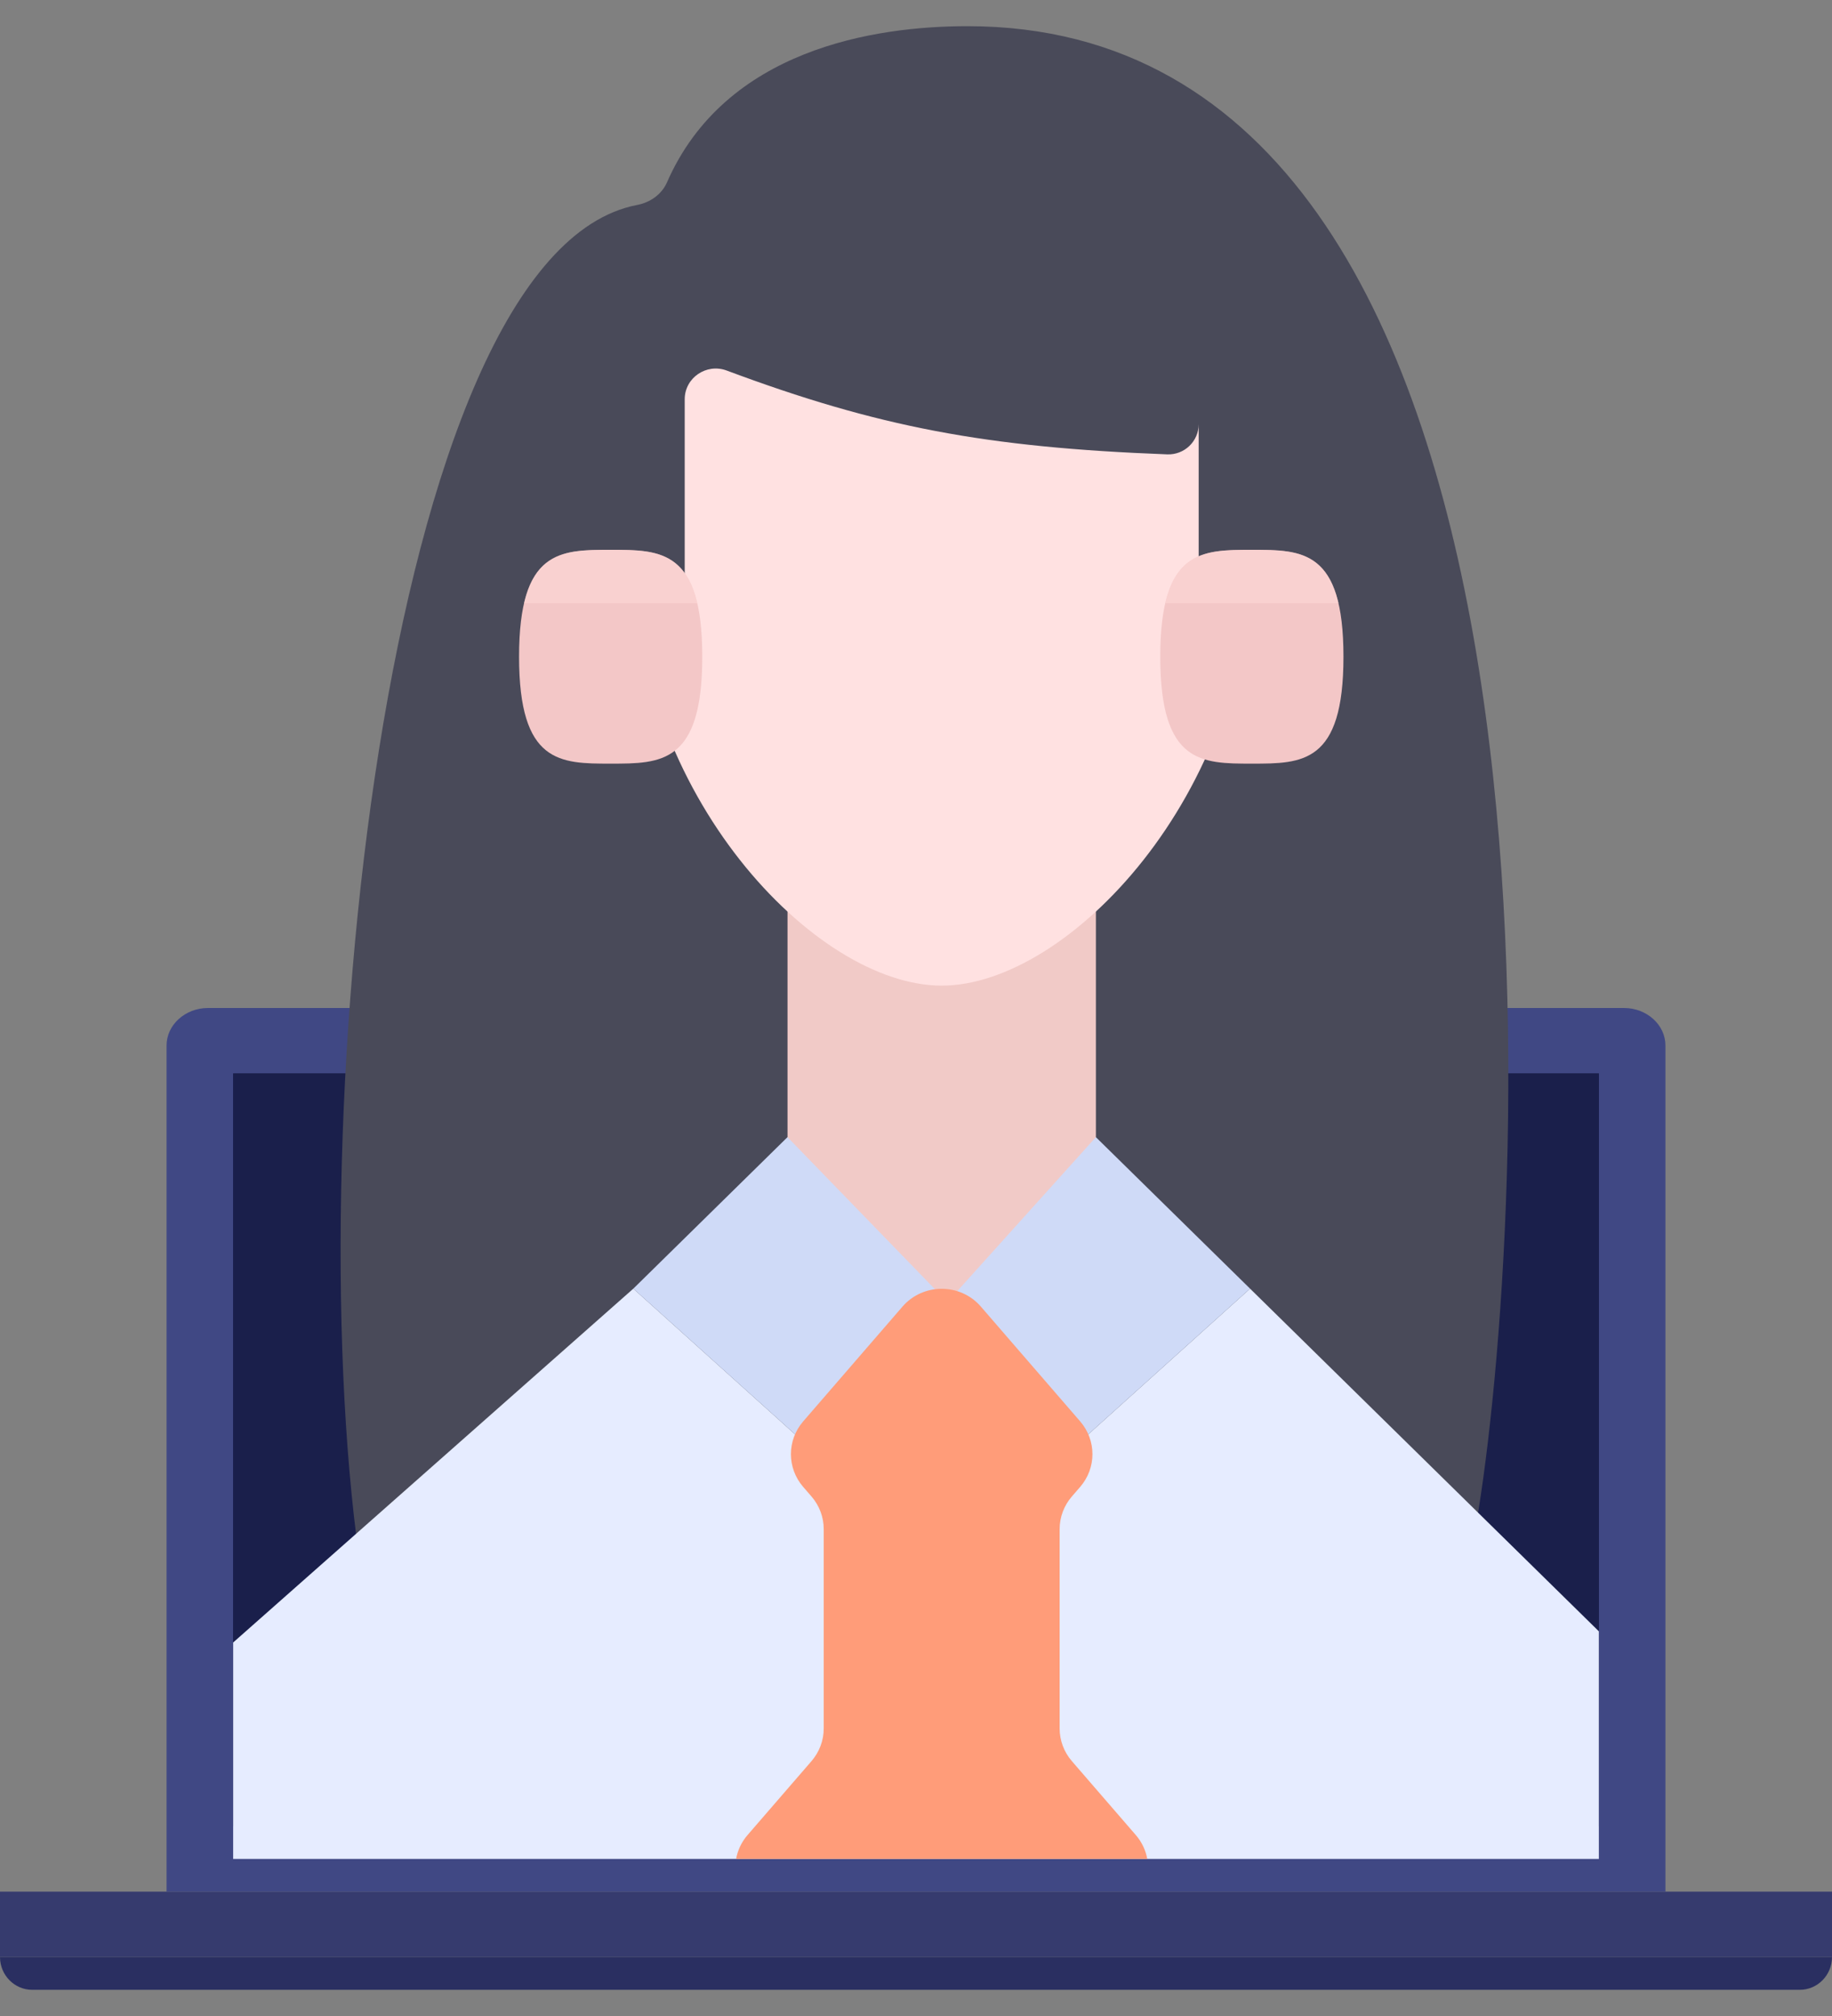
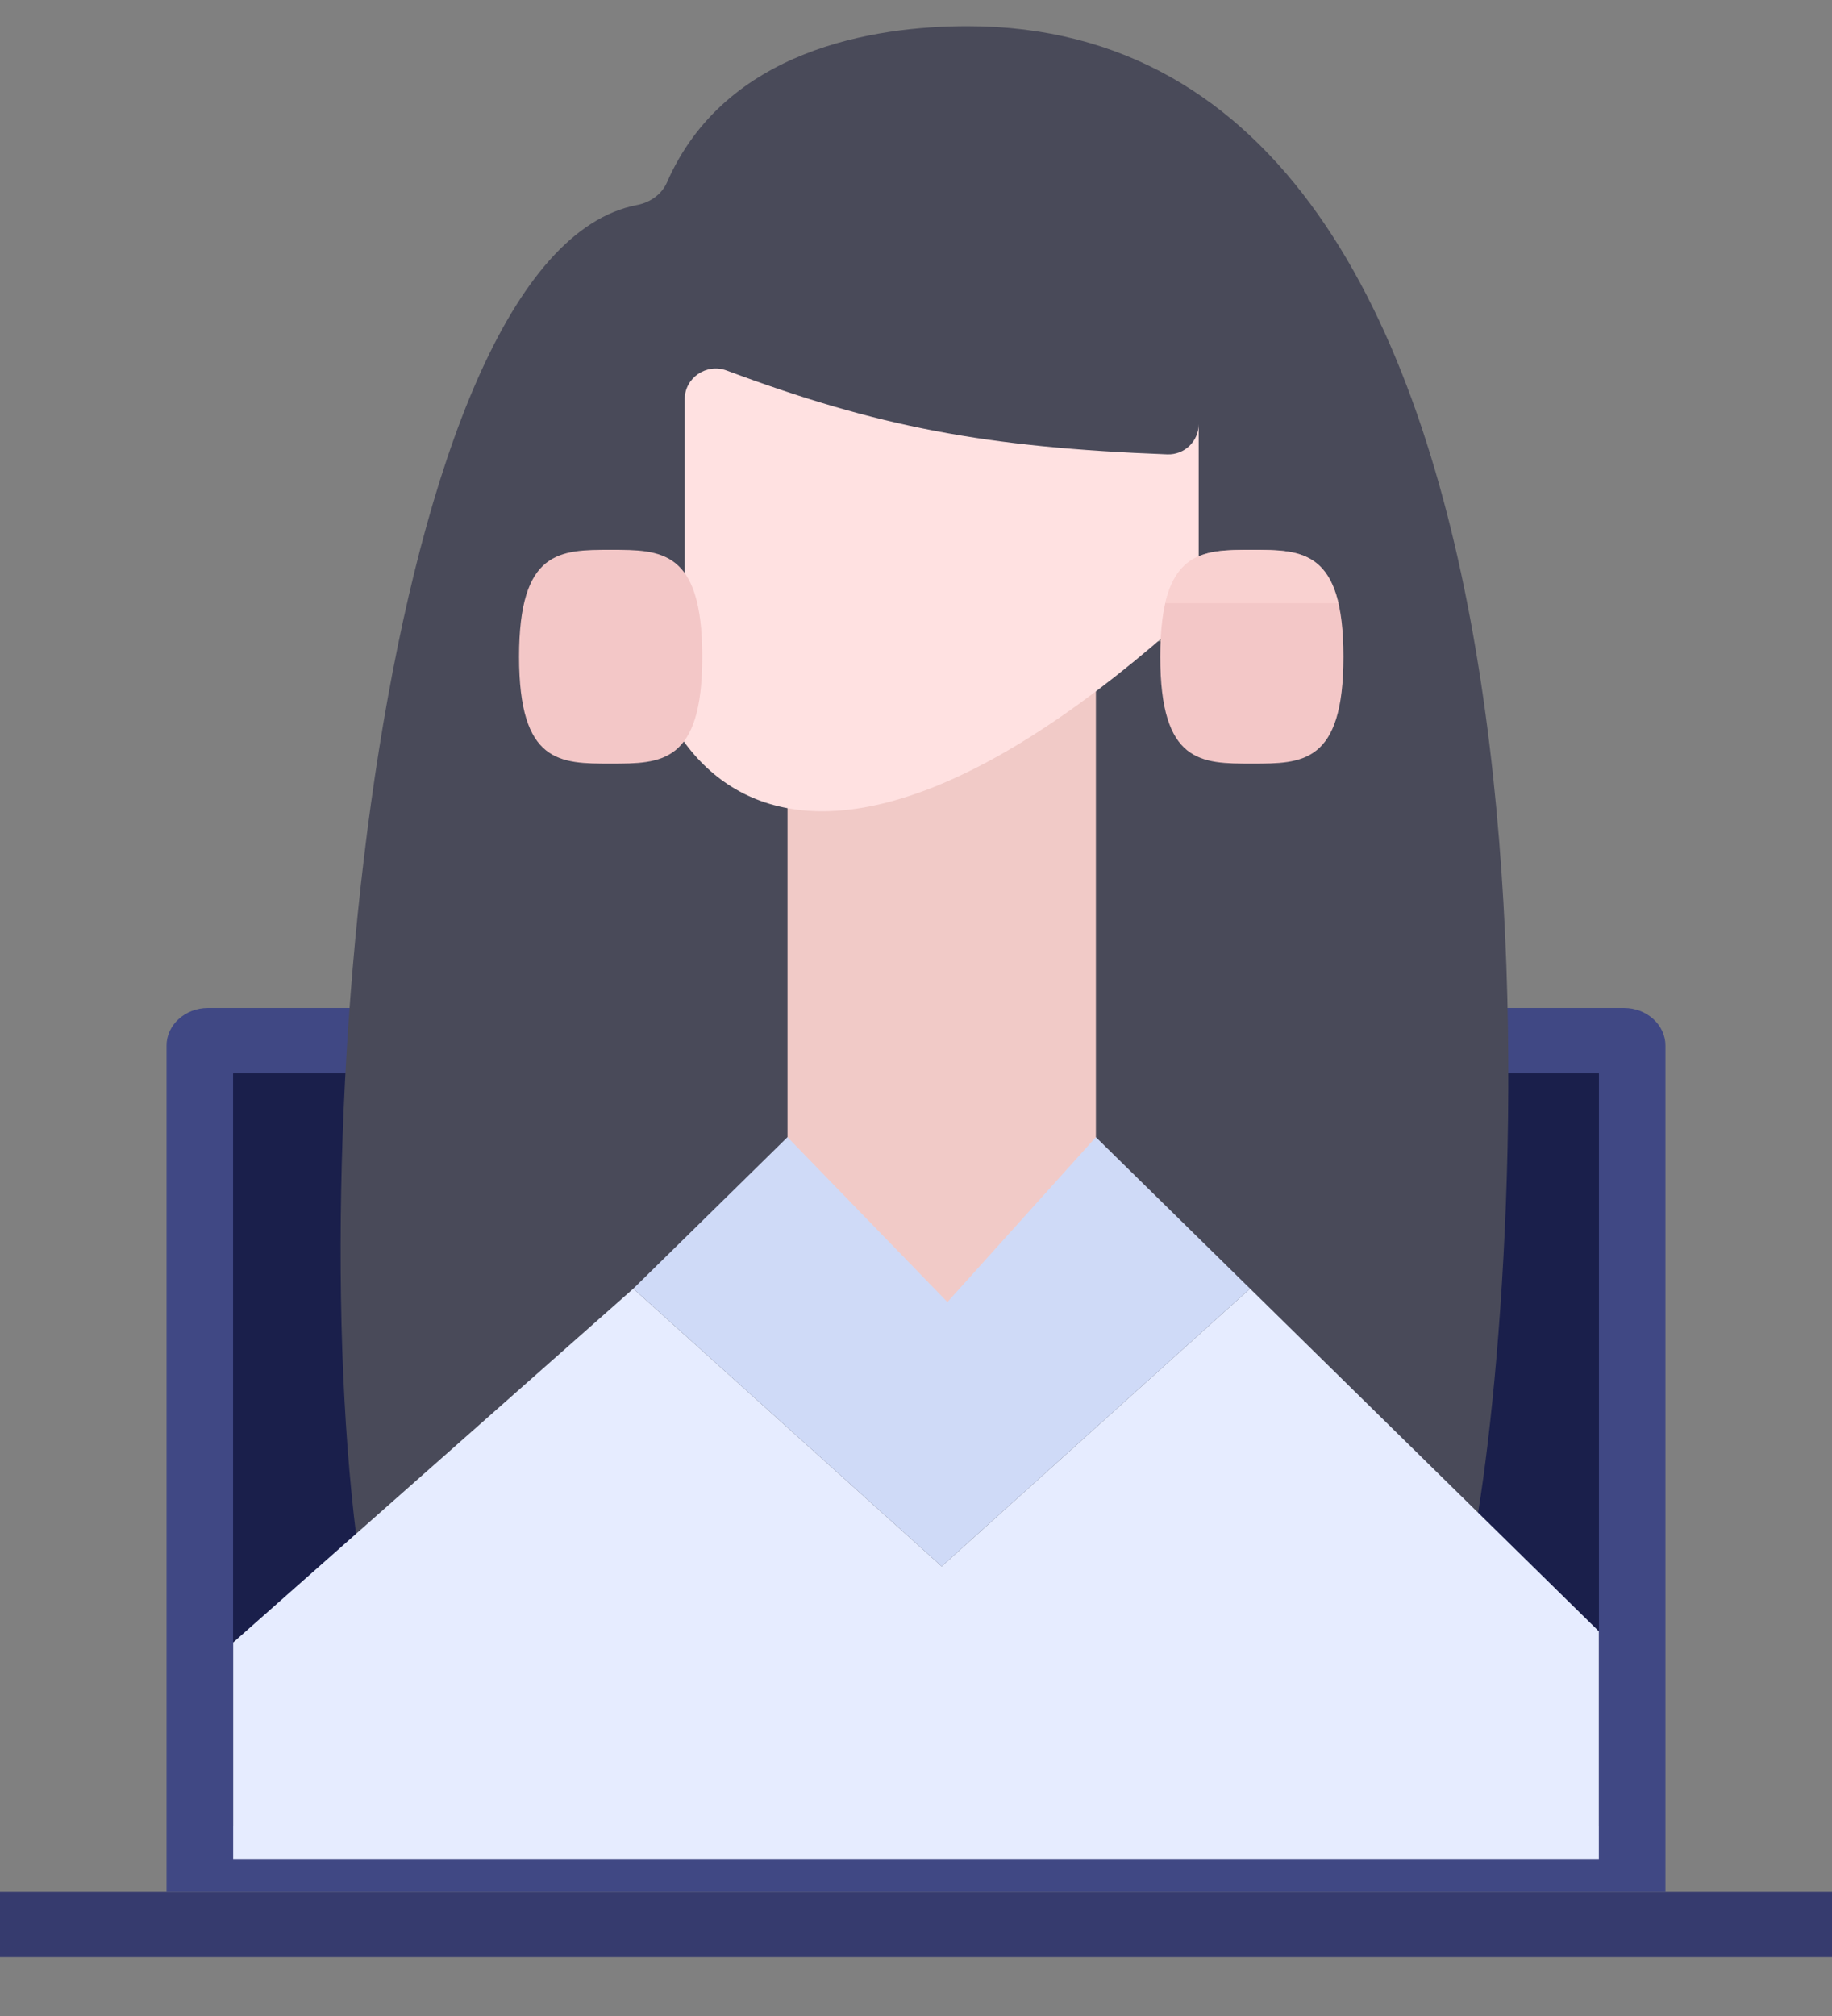
<svg xmlns="http://www.w3.org/2000/svg" width="60" height="66" viewBox="0 0 60 66" fill="none">
  <rect x="0" y="0" width="60" height="66" fill="#808080" stroke="none" />
  <path d="M60 61.929H0V64.071H60V61.929Z" fill="#363B6E" />
-   <path fill-rule="evenodd" clip-rule="evenodd" d="M1.054 65.143H58.946C59.526 65.143 60 64.661 60 64.072H0C0 64.661 0.474 65.143 1.054 65.143H1.054Z" fill="#2A2F61" />
  <path fill-rule="evenodd" clip-rule="evenodd" d="M5.455 61.929H54.545V34.228C54.545 33.553 53.935 33 53.191 33H6.81C6.065 33 5.455 33.553 5.455 34.228L5.455 61.929Z" fill="#404884" />
  <path d="M52.364 35.143H7.637V59.786H52.364V35.143Z" fill="#1A1F4B" />
  <path d="M52.364 35.143H7.637V59.786H52.364V35.143Z" fill="#1A1F4B" />
  <path d="M29.808 34.205C29.912 34.31 30.084 34.312 30.19 34.208C30.296 34.104 30.298 33.933 30.193 33.827C30.089 33.721 29.918 33.72 29.811 33.824C29.705 33.928 29.703 34.099 29.808 34.205Z" fill="#1A1F4B" />
  <path d="M16.5 21H42.5L46 50.166C32.943 56.187 26.617 56.397 13 51.833L16.5 21Z" fill="#494A59" />
  <rect x="25.792" y="22.349" width="10.1" height="23.145" fill="#F1CAC7" />
-   <path d="M40.941 18.216C40.941 25.977 35 32.268 30.841 32.268C26.683 32.268 20.742 25.977 20.742 18.216C20.742 10.455 25.264 4.163 30.841 4.163C36.419 4.163 40.941 10.455 40.941 18.216Z" fill="#FFE1E1" />
+   <path d="M40.941 18.216C26.683 32.268 20.742 25.977 20.742 18.216C20.742 10.455 25.264 4.163 30.841 4.163C36.419 4.163 40.941 10.455 40.941 18.216Z" fill="#FFE1E1" />
  <path d="M31.683 0.857C52.138 0.857 50.064 39.203 48.421 49.451C48.287 50.284 47.329 50.423 46.919 49.685C44.579 45.472 39.258 34.223 39.258 19.042V13.884C39.258 14.448 38.791 14.897 38.227 14.875C32.274 14.648 28.747 13.976 23.798 12.13C23.137 11.884 22.425 12.367 22.425 13.072V19.042C21.848 23.831 21.087 27.587 20.195 30.5C18.297 36.703 15.391 49.915 12.748 52.17C12.38 52.484 11.939 52.164 11.864 51.685C9.678 37.695 12.51 8.3 20.869 6.71C21.29 6.63 21.671 6.366 21.843 5.973C23.753 1.608 28.649 0.857 31.683 0.857Z" fill="#494A59" />
  <path d="M44 21.5C44 25 42.657 25 41 25C39.343 25 38 25 38 21.5C38 18 39.343 18 41 18C42.657 18 44 18 44 21.5Z" fill="#F3C7C7" />
  <path d="M43.838 19.75H38.163C38.568 18 39.685 18 41 18C42.315 18 43.433 18 43.838 19.75Z" fill="#FED7D5" fill-opacity="0.6" />
  <path d="M23 21.5C23 25 21.657 25 20 25C18.343 25 17 25 17 21.5C17 18 18.343 18 20 18C21.657 18 23 18 23 21.5Z" fill="#F3C7C7" />
-   <path d="M22.838 19.75H17.163C17.568 18 18.685 18 20 18C21.315 18 22.433 18 22.838 19.75Z" fill="#FED7D5" fill-opacity="0.6" />
  <path d="M20.742 42.188L7.636 53.772V60.857H52.364V53.406L40.941 42.188L30.841 51.28L20.742 42.188Z" fill="#E6ECFF" />
  <path d="M35.891 37.228L40.941 42.188L30.841 51.28L20.742 42.188L25.791 37.228L31.029 42.627L35.891 37.228Z" fill="#CFDAF7" />
-   <path d="M26.304 46.535L29.558 42.775C30.231 41.999 31.451 41.999 32.124 42.775L35.378 46.535C35.912 47.153 35.912 48.059 35.378 48.677L35.105 48.992C34.846 49.291 34.704 49.67 34.704 50.062V56.586C34.704 56.978 34.846 57.357 35.105 57.656L37.199 60.076C37.398 60.306 37.523 60.576 37.574 60.857H24.108C24.159 60.576 24.284 60.306 24.483 60.076L26.577 57.656C26.836 57.357 26.978 56.978 26.978 56.586V50.062C26.978 49.67 26.836 49.291 26.577 48.992L26.304 48.677C25.77 48.059 25.77 47.153 26.304 46.535Z" fill="#FF9C79" />
</svg>